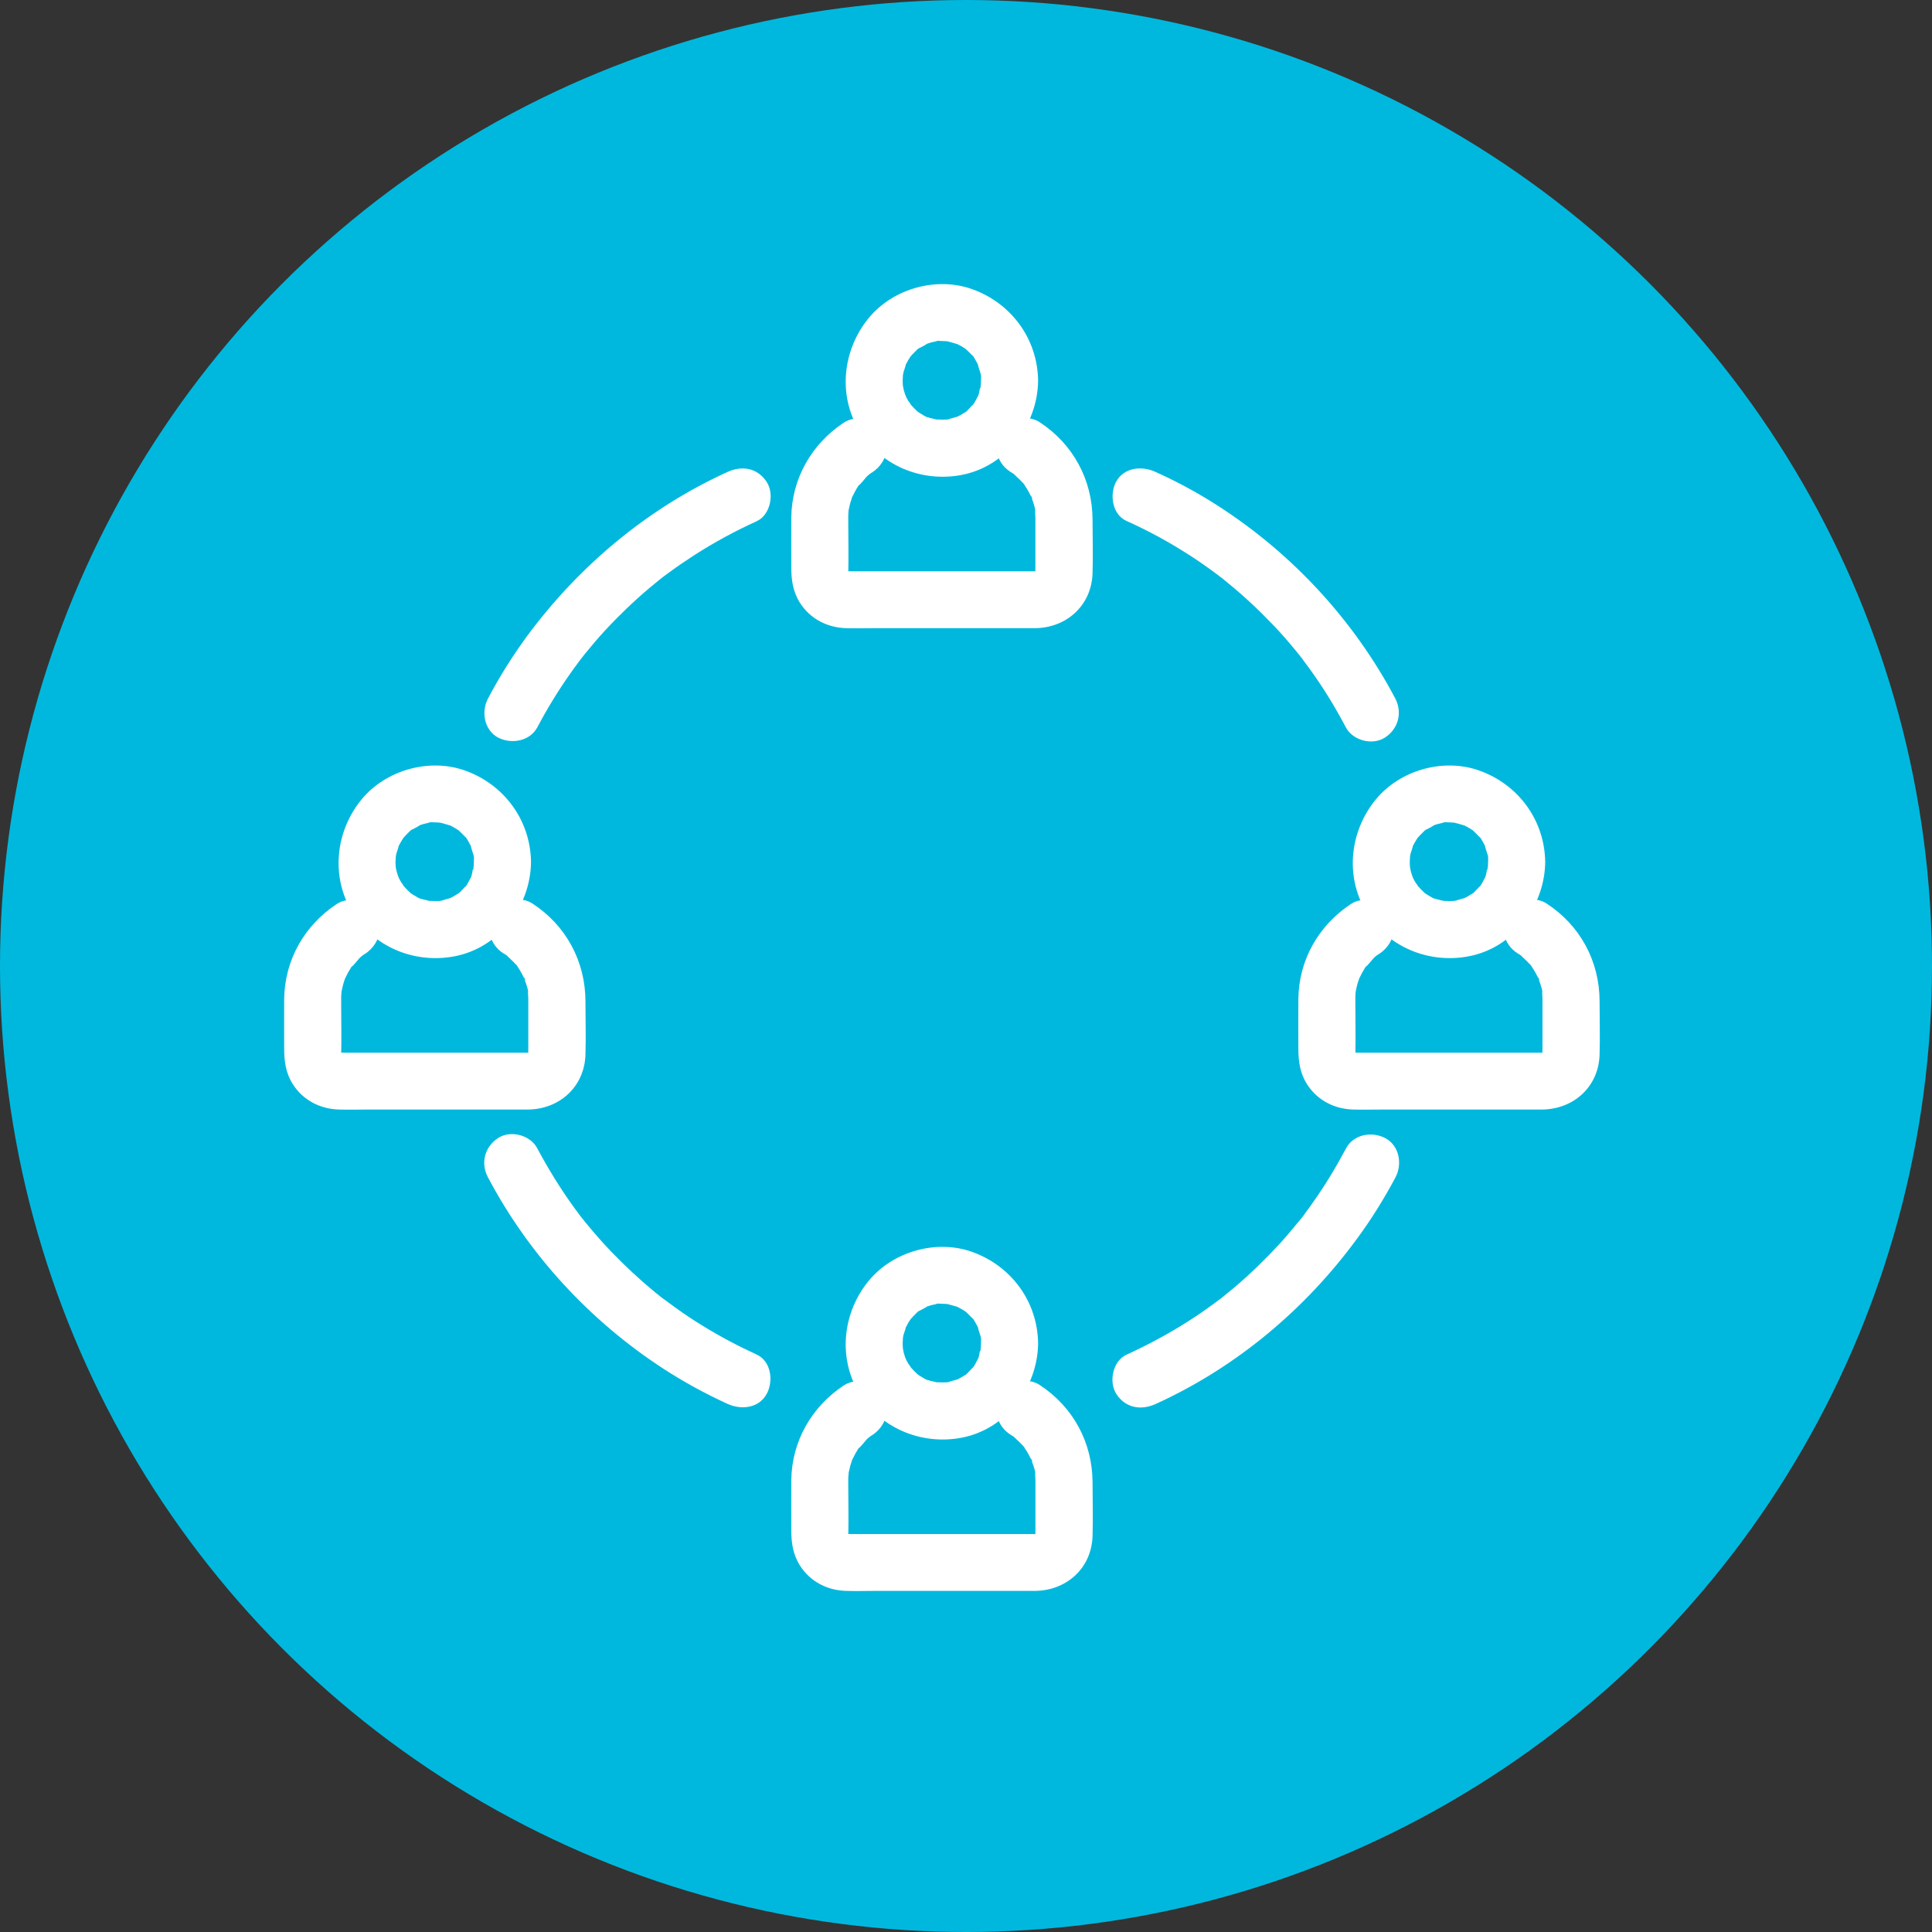
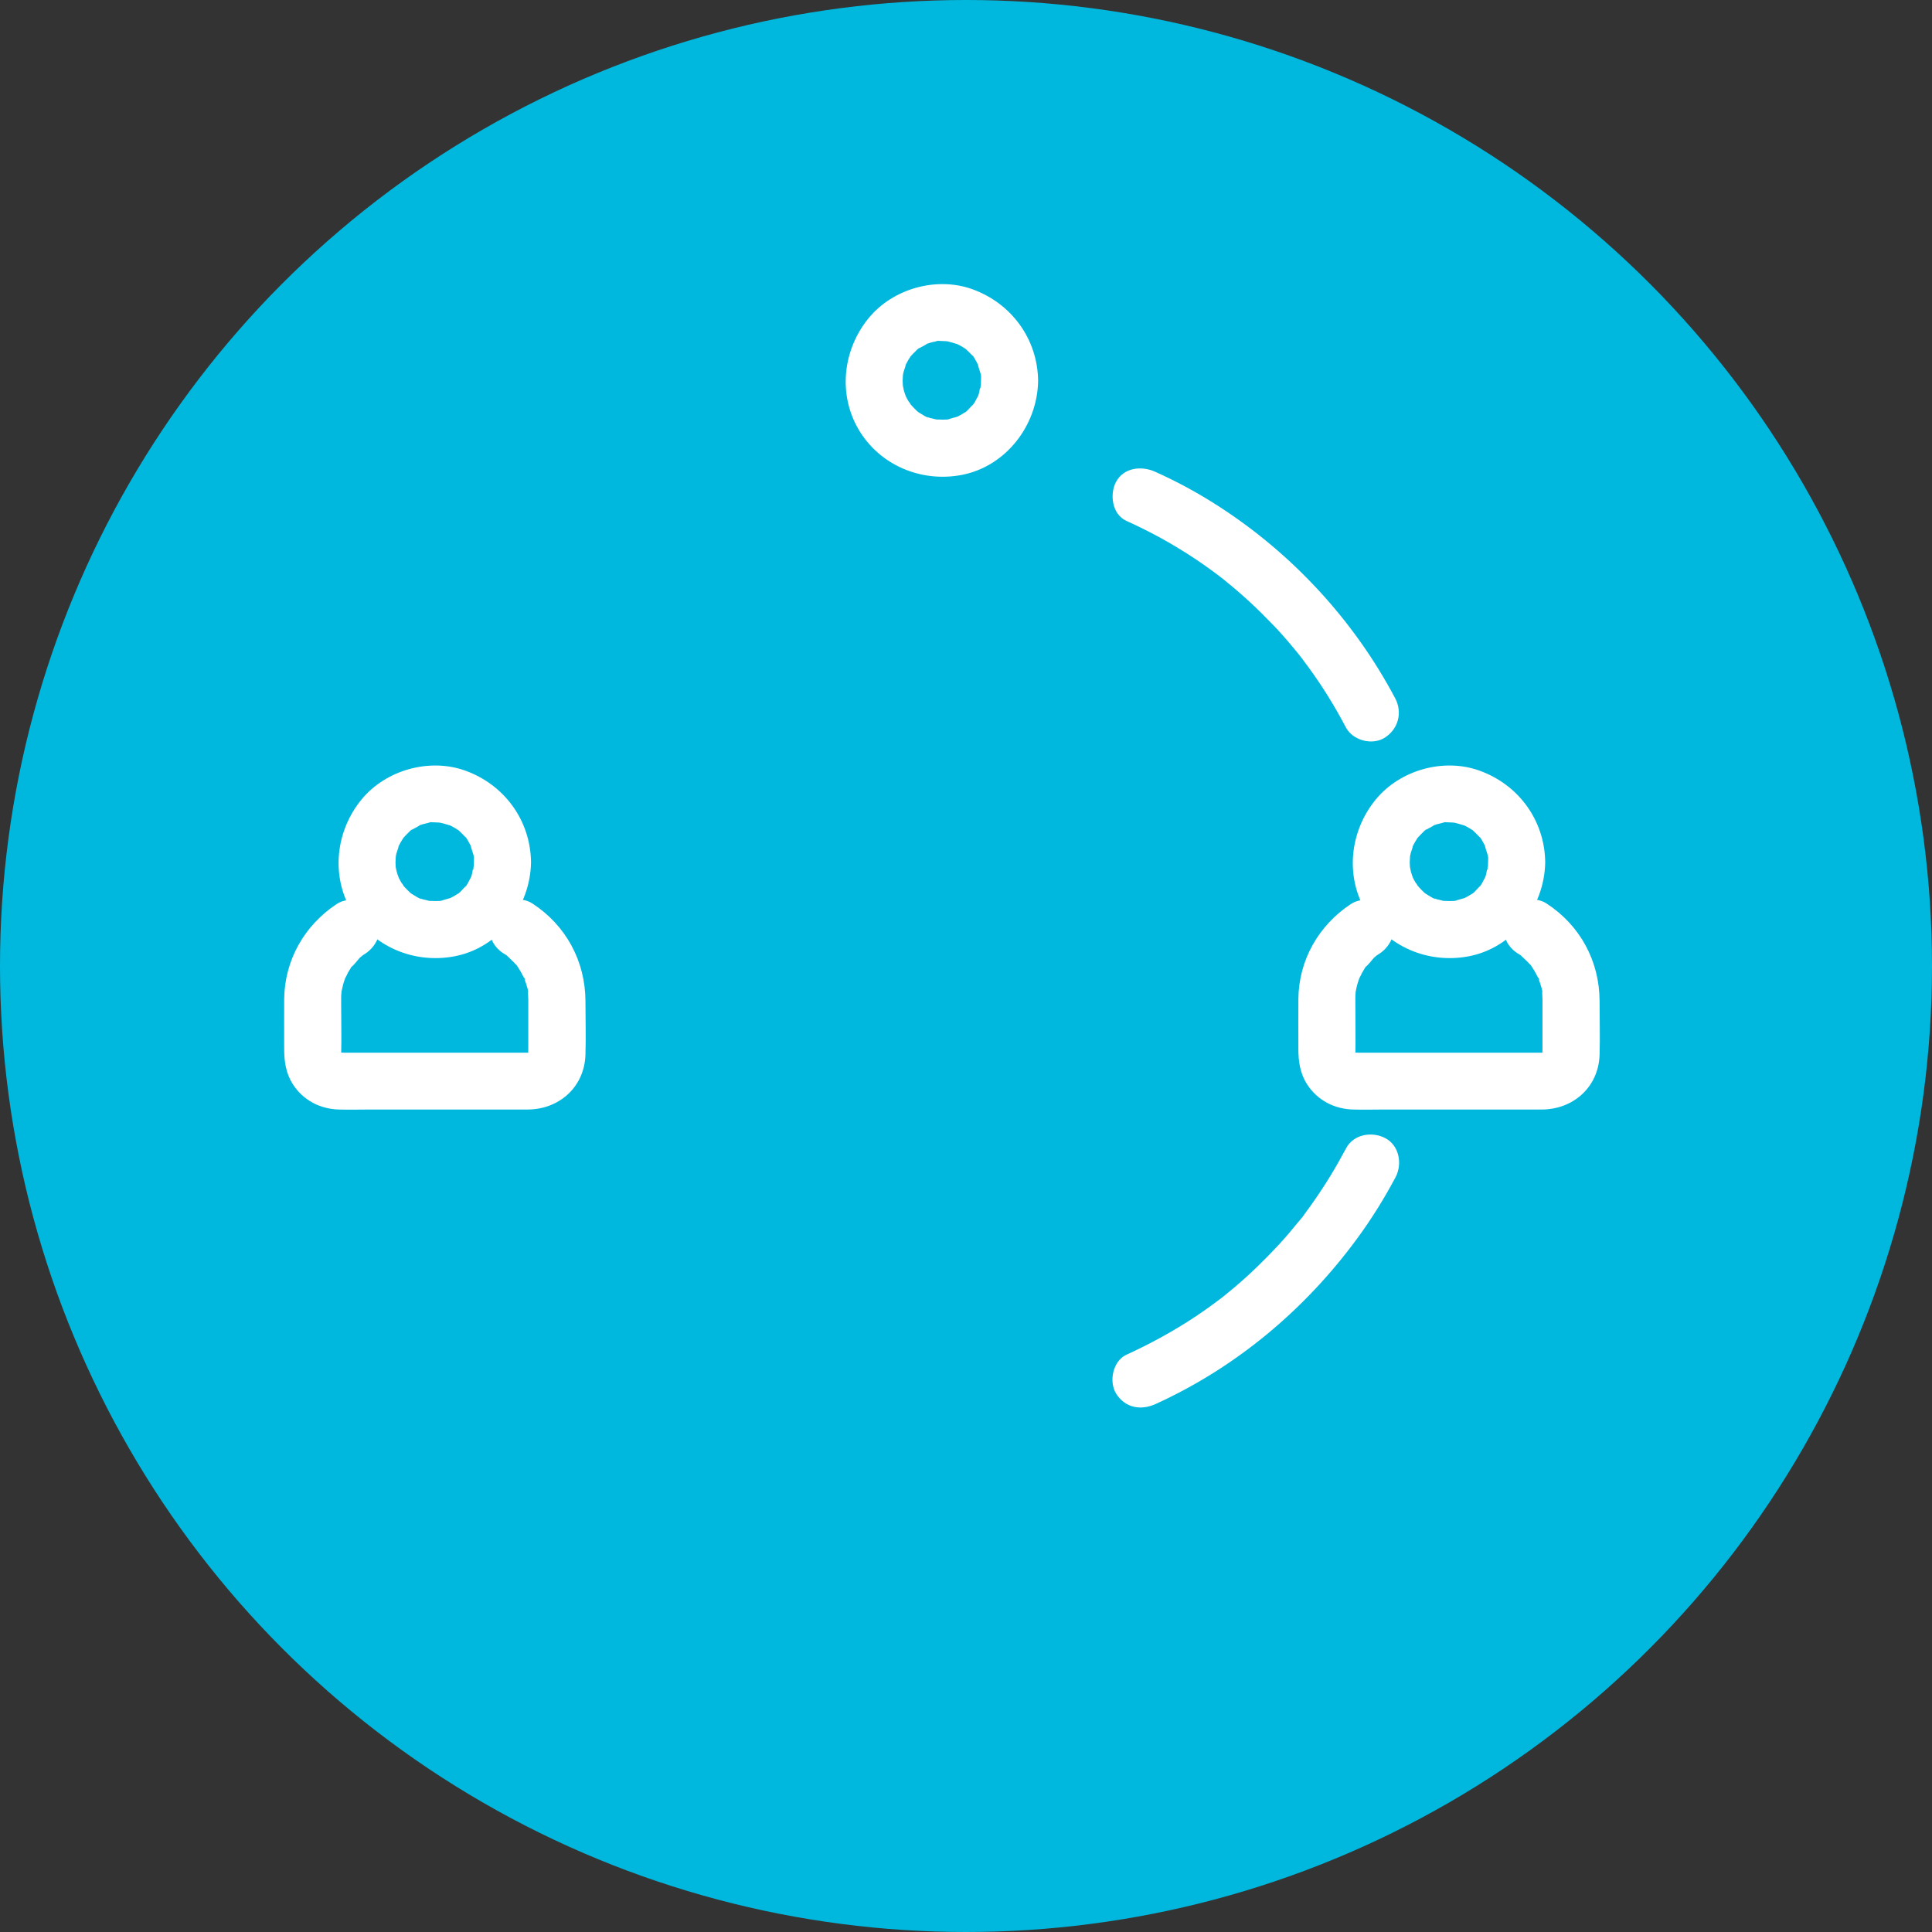
<svg xmlns="http://www.w3.org/2000/svg" width="34" height="34" viewBox="0 0 34 34" fill="none">
  <rect x="0" y="0" width="34" height="34" fill="#333333" stroke="none" />
  <circle cx="17" cy="17" r="17" fill="#00B8DE" />
-   <path d="M9.458 12.796C9.626 12.477 9.815 12.168 10.021 11.874C10.074 11.798 10.126 11.725 10.182 11.652C10.192 11.637 10.262 11.547 10.224 11.595C10.184 11.647 10.235 11.582 10.245 11.569C10.26 11.549 10.277 11.529 10.292 11.509C10.408 11.366 10.526 11.227 10.649 11.094C10.893 10.83 11.152 10.582 11.426 10.35C11.491 10.295 11.557 10.242 11.622 10.189C11.652 10.164 11.74 10.099 11.66 10.159C11.703 10.129 11.743 10.096 11.786 10.066C11.929 9.961 12.075 9.863 12.223 9.767C12.572 9.543 12.937 9.345 13.314 9.174C13.555 9.066 13.631 8.699 13.495 8.485C13.334 8.236 13.065 8.188 12.806 8.304C11.393 8.947 10.182 9.963 9.264 11.21C9.013 11.554 8.786 11.916 8.588 12.293C8.465 12.525 8.52 12.851 8.769 12.982C9.003 13.1 9.327 13.045 9.458 12.796Z" fill="white" />
-   <path d="M13.316 23.838C12.987 23.687 12.668 23.518 12.358 23.327C12.203 23.232 12.049 23.129 11.901 23.023C11.831 22.973 11.763 22.923 11.695 22.872C11.677 22.86 11.62 22.815 11.702 22.88C11.687 22.867 11.672 22.855 11.657 22.845C11.617 22.812 11.574 22.779 11.534 22.747C11.258 22.52 10.993 22.274 10.745 22.015C10.619 21.882 10.498 21.746 10.38 21.605C10.325 21.54 10.272 21.475 10.219 21.407C10.184 21.362 10.234 21.427 10.237 21.432C10.224 21.417 10.214 21.402 10.202 21.384C10.169 21.341 10.139 21.301 10.109 21.259C9.865 20.924 9.649 20.572 9.455 20.208C9.332 19.974 8.987 19.884 8.766 20.027C8.53 20.18 8.455 20.467 8.585 20.715C9.307 22.083 10.385 23.25 11.682 24.092C12.042 24.325 12.416 24.529 12.806 24.707C13.045 24.816 13.359 24.783 13.495 24.526C13.613 24.305 13.573 23.956 13.316 23.838Z" fill="white" />
  <path d="M19.823 9.167C20.157 9.317 20.481 9.488 20.793 9.682C20.949 9.777 21.1 9.878 21.248 9.984C21.316 10.031 21.384 10.082 21.452 10.134C21.467 10.147 21.484 10.157 21.5 10.17C21.487 10.16 21.416 10.104 21.489 10.162C21.525 10.19 21.56 10.217 21.595 10.248C21.877 10.476 22.143 10.725 22.394 10.987C22.52 11.117 22.641 11.253 22.756 11.394C22.812 11.459 22.864 11.525 22.915 11.59C22.93 11.61 22.978 11.658 22.907 11.58C22.92 11.595 22.93 11.61 22.942 11.628C22.973 11.668 23.005 11.711 23.035 11.753C23.277 12.085 23.493 12.435 23.684 12.799C23.807 13.033 24.152 13.123 24.373 12.98C24.609 12.827 24.684 12.54 24.554 12.291C23.83 10.921 22.749 9.75 21.447 8.91C21.09 8.679 20.715 8.475 20.328 8.302C20.089 8.194 19.775 8.226 19.639 8.483C19.526 8.699 19.569 9.051 19.823 9.167Z" fill="white" />
  <path d="M23.689 20.208C23.518 20.529 23.33 20.843 23.118 21.143C23.071 21.213 23.02 21.281 22.97 21.349C22.945 21.381 22.89 21.47 22.942 21.387C22.915 21.429 22.877 21.47 22.844 21.51C22.734 21.645 22.621 21.779 22.503 21.907C22.256 22.173 21.995 22.427 21.718 22.661C21.653 22.716 21.587 22.769 21.522 22.822C21.502 22.837 21.482 22.855 21.462 22.87C21.464 22.867 21.532 22.817 21.487 22.85C21.444 22.88 21.404 22.912 21.361 22.943C21.215 23.051 21.065 23.154 20.911 23.252C20.564 23.473 20.2 23.669 19.825 23.84C19.584 23.948 19.509 24.315 19.644 24.529C19.805 24.778 20.074 24.825 20.333 24.71C21.751 24.066 22.968 23.046 23.885 21.794C24.137 21.452 24.36 21.092 24.559 20.718C24.682 20.487 24.627 20.16 24.378 20.029C24.144 19.906 23.82 19.961 23.689 20.208Z" fill="white" />
  <path d="M17.264 6.698C17.264 6.733 17.261 6.769 17.259 6.804C17.256 6.859 17.229 6.836 17.264 6.774C17.241 6.819 17.239 6.889 17.224 6.937C17.221 6.947 17.203 7 17.201 7C17.196 7 17.251 6.902 17.211 6.97C17.203 6.982 17.125 7.143 17.11 7.138C17.108 7.138 17.193 7.043 17.128 7.113C17.11 7.133 17.093 7.153 17.073 7.173C17.063 7.183 16.98 7.276 16.965 7.271C16.975 7.274 17.058 7.211 16.975 7.261C16.952 7.274 16.929 7.291 16.904 7.304C16.884 7.314 16.864 7.324 16.846 7.334C16.756 7.384 16.937 7.306 16.844 7.334C16.789 7.349 16.736 7.364 16.683 7.379C16.585 7.405 16.718 7.374 16.716 7.377C16.711 7.387 16.643 7.382 16.63 7.384C16.578 7.387 16.525 7.382 16.472 7.382C16.359 7.377 16.557 7.402 16.487 7.384C16.449 7.374 16.409 7.367 16.371 7.357C16.349 7.349 16.329 7.342 16.308 7.337C16.213 7.309 16.339 7.347 16.336 7.349C16.326 7.359 16.21 7.281 16.19 7.271C16.193 7.274 16.135 7.236 16.135 7.234C16.153 7.246 16.168 7.259 16.185 7.274C16.168 7.261 16.153 7.246 16.135 7.231C16.095 7.193 16.057 7.153 16.022 7.113C15.949 7.035 16.057 7.183 16.029 7.123C16.019 7.1 15.999 7.075 15.984 7.055C15.969 7.032 15.901 6.899 15.936 6.967C15.972 7.045 15.929 6.944 15.926 6.934C15.919 6.914 15.914 6.892 15.906 6.869C15.899 6.841 15.894 6.814 15.889 6.786C15.881 6.748 15.884 6.763 15.894 6.836C15.891 6.819 15.891 6.801 15.889 6.784C15.884 6.731 15.884 6.678 15.889 6.625C15.889 6.613 15.891 6.603 15.891 6.59C15.896 6.545 15.896 6.545 15.891 6.588C15.889 6.598 15.889 6.61 15.886 6.62C15.891 6.598 15.894 6.575 15.899 6.555C15.911 6.507 15.934 6.459 15.941 6.412C15.954 6.346 15.884 6.517 15.936 6.424C15.951 6.396 15.967 6.366 15.984 6.336C15.994 6.319 16.009 6.298 16.019 6.281C16.075 6.185 15.944 6.359 16.019 6.278C16.05 6.246 16.077 6.213 16.11 6.183C16.117 6.175 16.175 6.115 16.183 6.117C16.188 6.12 16.077 6.188 16.16 6.138C16.21 6.107 16.271 6.082 16.319 6.047C16.374 6.009 16.203 6.082 16.306 6.052C16.329 6.045 16.349 6.037 16.369 6.032C16.396 6.024 16.424 6.017 16.452 6.012C16.545 5.992 16.452 5.989 16.437 6.009C16.452 5.989 16.57 6.002 16.593 6.002C16.623 6.002 16.65 6.004 16.68 6.007C16.784 6.012 16.578 5.982 16.683 6.009C16.738 6.022 16.791 6.04 16.844 6.055C16.952 6.087 16.748 5.999 16.846 6.055C16.874 6.07 16.904 6.085 16.934 6.102C16.952 6.112 16.972 6.127 16.99 6.138C17.08 6.19 16.922 6.072 16.992 6.138C17.04 6.183 17.085 6.228 17.131 6.276C17.183 6.334 17.108 6.253 17.113 6.251C17.118 6.248 17.163 6.329 17.166 6.334C17.181 6.356 17.191 6.381 17.206 6.407C17.261 6.502 17.201 6.369 17.208 6.409C17.218 6.467 17.246 6.527 17.259 6.588C17.284 6.686 17.254 6.552 17.256 6.555C17.271 6.57 17.264 6.681 17.264 6.698C17.269 6.962 17.492 7.213 17.767 7.201C18.035 7.188 18.274 6.98 18.269 6.698C18.259 5.962 17.797 5.336 17.11 5.089C16.479 4.863 15.713 5.079 15.288 5.597C14.833 6.15 14.742 6.939 15.114 7.565C15.486 8.189 16.208 8.49 16.914 8.36C17.701 8.214 18.259 7.485 18.269 6.701C18.274 6.437 18.035 6.185 17.767 6.198C17.49 6.208 17.269 6.417 17.264 6.698Z" fill="white" />
-   <path d="M17.782 8.304C17.809 8.322 17.849 8.342 17.872 8.367C17.804 8.289 17.834 8.337 17.857 8.357C17.9 8.4 17.948 8.44 17.988 8.485C18.008 8.508 18.093 8.578 18 8.496C18.015 8.508 18.033 8.541 18.043 8.556C18.083 8.616 18.119 8.682 18.151 8.747C18.131 8.674 18.206 8.852 18.151 8.747C18.159 8.777 18.171 8.805 18.181 8.835C18.196 8.885 18.227 8.966 18.221 9.018C18.229 8.915 18.216 8.966 18.216 8.998C18.216 9.036 18.221 9.076 18.221 9.114C18.221 9.124 18.221 9.134 18.221 9.142C18.221 9.426 18.221 9.707 18.221 9.991C18.221 10.026 18.219 10.059 18.221 10.094C18.227 10.207 18.259 10.001 18.219 10.097C18.267 9.979 18.247 10.044 18.232 10.067C18.204 10.112 18.212 10.104 18.254 10.044C18.239 10.059 18.224 10.074 18.209 10.089C18.221 10.102 18.294 9.999 18.232 10.067C18.221 10.072 18.212 10.077 18.201 10.082C18.272 10.054 18.279 10.046 18.229 10.062C18.247 10.059 18.347 10.057 18.259 10.054C18.247 10.054 18.234 10.054 18.221 10.054C18.03 10.054 17.839 10.054 17.648 10.054C17.002 10.054 16.356 10.054 15.71 10.054C15.476 10.054 15.243 10.054 15.009 10.054C14.969 10.054 14.928 10.052 14.891 10.054C14.855 10.054 14.803 10.037 14.921 10.062C14.815 10.041 15.006 10.124 14.918 10.067C14.855 10.024 14.938 10.092 14.941 10.089C14.933 10.082 14.926 10.074 14.918 10.067C14.883 10.026 14.888 10.037 14.936 10.094C14.936 10.094 14.901 10.039 14.903 10.037C14.913 10.057 14.921 10.077 14.931 10.094C14.918 10.039 14.918 10.052 14.931 10.13C14.933 10.124 14.928 10.099 14.928 10.092C14.936 9.795 14.928 9.499 14.928 9.202C14.928 9.159 14.928 9.116 14.928 9.074C14.928 9.049 14.931 9.023 14.933 8.996C14.936 8.89 14.913 9.091 14.938 8.961C14.951 8.893 14.969 8.827 14.991 8.764C14.996 8.752 14.999 8.742 15.004 8.729C15.024 8.677 15.021 8.684 14.996 8.747C14.999 8.747 15.044 8.654 15.047 8.649C15.064 8.616 15.084 8.586 15.102 8.556C15.109 8.546 15.114 8.536 15.122 8.526C15.155 8.48 15.15 8.485 15.109 8.541C15.132 8.541 15.238 8.4 15.258 8.382C15.265 8.375 15.313 8.337 15.313 8.335C15.258 8.375 15.253 8.38 15.298 8.347C15.318 8.332 15.338 8.32 15.358 8.307C15.577 8.161 15.693 7.857 15.539 7.618C15.399 7.399 15.087 7.284 14.851 7.437C14.28 7.814 13.933 8.425 13.925 9.111C13.923 9.403 13.925 9.695 13.925 9.986C13.925 10.207 13.956 10.419 14.079 10.61C14.26 10.894 14.564 11.047 14.896 11.055C15.067 11.06 15.238 11.055 15.409 11.055C16.115 11.055 16.821 11.055 17.528 11.055C17.754 11.055 17.98 11.055 18.204 11.055C18.762 11.055 19.209 10.66 19.227 10.089C19.237 9.775 19.227 9.458 19.227 9.144C19.224 8.44 18.883 7.812 18.292 7.427C18.071 7.284 17.726 7.374 17.603 7.608C17.47 7.867 17.545 8.151 17.782 8.304Z" fill="white" />
-   <path d="M17.264 23.641C17.264 23.676 17.261 23.711 17.259 23.747C17.256 23.802 17.229 23.779 17.264 23.716C17.241 23.762 17.239 23.832 17.224 23.88C17.221 23.89 17.203 23.943 17.201 23.943C17.196 23.943 17.251 23.845 17.211 23.913C17.203 23.925 17.125 24.086 17.11 24.081C17.108 24.081 17.193 23.985 17.128 24.056C17.11 24.076 17.093 24.096 17.073 24.116C17.063 24.126 16.98 24.219 16.965 24.214C16.975 24.217 17.058 24.154 16.975 24.204C16.952 24.217 16.93 24.234 16.904 24.247C16.884 24.257 16.864 24.267 16.846 24.277C16.756 24.327 16.937 24.249 16.844 24.277C16.789 24.292 16.736 24.307 16.683 24.322C16.585 24.347 16.718 24.317 16.716 24.32C16.711 24.33 16.643 24.325 16.63 24.327C16.578 24.33 16.525 24.325 16.472 24.325C16.359 24.32 16.557 24.345 16.487 24.327C16.449 24.317 16.409 24.31 16.371 24.3C16.349 24.292 16.329 24.285 16.308 24.279C16.213 24.252 16.339 24.29 16.336 24.292C16.326 24.302 16.21 24.224 16.19 24.214C16.193 24.217 16.135 24.179 16.135 24.176C16.153 24.189 16.168 24.202 16.185 24.217C16.168 24.204 16.153 24.189 16.135 24.174C16.095 24.136 16.057 24.096 16.022 24.056C15.949 23.978 16.057 24.126 16.029 24.066C16.02 24.043 15.999 24.018 15.984 23.998C15.969 23.975 15.901 23.842 15.937 23.91C15.972 23.988 15.929 23.887 15.926 23.877C15.919 23.857 15.914 23.835 15.906 23.812C15.899 23.784 15.894 23.757 15.889 23.729C15.881 23.691 15.884 23.706 15.894 23.779C15.891 23.762 15.891 23.744 15.889 23.727C15.884 23.674 15.884 23.621 15.889 23.568C15.889 23.555 15.891 23.546 15.891 23.533C15.896 23.488 15.896 23.488 15.891 23.53C15.889 23.54 15.889 23.553 15.886 23.563C15.891 23.54 15.894 23.518 15.899 23.498C15.911 23.45 15.934 23.402 15.941 23.354C15.954 23.289 15.884 23.46 15.937 23.367C15.952 23.339 15.967 23.309 15.984 23.279C15.994 23.261 16.009 23.241 16.02 23.224C16.075 23.128 15.944 23.302 16.02 23.221C16.05 23.189 16.077 23.156 16.11 23.126C16.117 23.118 16.175 23.058 16.183 23.06C16.188 23.063 16.077 23.131 16.16 23.08C16.21 23.05 16.271 23.025 16.319 22.99C16.374 22.952 16.203 23.025 16.306 22.995C16.329 22.987 16.349 22.98 16.369 22.975C16.396 22.967 16.424 22.96 16.452 22.955C16.545 22.935 16.452 22.932 16.437 22.952C16.452 22.932 16.57 22.945 16.593 22.945C16.623 22.945 16.65 22.947 16.681 22.95C16.784 22.955 16.578 22.925 16.683 22.952C16.738 22.965 16.791 22.982 16.844 22.997C16.952 23.03 16.748 22.942 16.846 22.997C16.874 23.012 16.904 23.028 16.934 23.045C16.952 23.055 16.972 23.07 16.99 23.08C17.08 23.133 16.922 23.015 16.992 23.08C17.04 23.126 17.085 23.171 17.131 23.219C17.183 23.276 17.108 23.196 17.113 23.194C17.118 23.191 17.163 23.271 17.166 23.276C17.181 23.299 17.191 23.324 17.206 23.349C17.261 23.445 17.201 23.312 17.209 23.352C17.218 23.41 17.246 23.47 17.259 23.53C17.284 23.628 17.254 23.495 17.256 23.498C17.271 23.513 17.264 23.623 17.264 23.641C17.269 23.905 17.493 24.156 17.767 24.144C18.035 24.131 18.274 23.922 18.269 23.641C18.259 22.904 17.797 22.279 17.11 22.032C16.48 21.806 15.713 22.022 15.288 22.54C14.833 23.093 14.742 23.882 15.114 24.508C15.486 25.132 16.208 25.433 16.914 25.303C17.701 25.157 18.259 24.428 18.269 23.643C18.274 23.38 18.035 23.128 17.767 23.141C17.49 23.151 17.269 23.36 17.264 23.641Z" fill="white" />
-   <path d="M17.782 25.247C17.809 25.265 17.849 25.285 17.872 25.31C17.804 25.232 17.834 25.28 17.857 25.3C17.9 25.343 17.948 25.383 17.988 25.428C18.008 25.451 18.093 25.521 18 25.438C18.015 25.451 18.033 25.484 18.043 25.499C18.083 25.559 18.119 25.624 18.151 25.69C18.131 25.617 18.206 25.795 18.151 25.69C18.159 25.72 18.171 25.748 18.181 25.778C18.197 25.828 18.227 25.909 18.222 25.961C18.229 25.858 18.217 25.909 18.217 25.941C18.217 25.979 18.222 26.019 18.222 26.057C18.222 26.067 18.222 26.077 18.222 26.084C18.222 26.369 18.222 26.65 18.222 26.934C18.222 26.969 18.219 27.002 18.222 27.037C18.227 27.15 18.259 26.944 18.219 27.04C18.267 26.922 18.247 26.987 18.232 27.009C18.204 27.055 18.212 27.047 18.254 26.987C18.239 27.002 18.224 27.017 18.209 27.032C18.222 27.045 18.294 26.942 18.232 27.009C18.222 27.015 18.212 27.02 18.201 27.025C18.272 26.997 18.279 26.989 18.229 27.005C18.247 27.002 18.347 27 18.259 26.997C18.247 26.997 18.234 26.997 18.222 26.997C18.03 26.997 17.84 26.997 17.648 26.997C17.002 26.997 16.356 26.997 15.71 26.997C15.476 26.997 15.243 26.997 15.009 26.997C14.969 26.997 14.928 26.994 14.891 26.997C14.856 26.997 14.803 26.979 14.921 27.005C14.815 26.984 15.006 27.067 14.918 27.009C14.856 26.967 14.938 27.035 14.941 27.032C14.934 27.025 14.926 27.017 14.918 27.009C14.883 26.969 14.888 26.979 14.936 27.037C14.936 27.037 14.901 26.982 14.903 26.979C14.913 27 14.921 27.02 14.931 27.037C14.918 26.982 14.918 26.994 14.931 27.072C14.934 27.067 14.928 27.042 14.928 27.035C14.936 26.738 14.928 26.441 14.928 26.145C14.928 26.102 14.928 26.059 14.928 26.017C14.928 25.991 14.931 25.966 14.934 25.939C14.936 25.833 14.913 26.034 14.938 25.903C14.951 25.836 14.969 25.77 14.991 25.707C14.996 25.695 14.999 25.685 15.004 25.672C15.024 25.619 15.021 25.627 14.996 25.69C14.999 25.69 15.044 25.597 15.047 25.592C15.064 25.559 15.084 25.529 15.102 25.499C15.11 25.489 15.114 25.479 15.122 25.468C15.155 25.423 15.15 25.428 15.11 25.484C15.132 25.484 15.238 25.343 15.258 25.325C15.265 25.318 15.313 25.28 15.313 25.277C15.258 25.318 15.253 25.323 15.298 25.29C15.318 25.275 15.338 25.262 15.358 25.25C15.577 25.104 15.693 24.8 15.539 24.561C15.399 24.342 15.087 24.227 14.851 24.38C14.28 24.757 13.933 25.368 13.925 26.054C13.923 26.346 13.925 26.637 13.925 26.929C13.925 27.15 13.956 27.361 14.079 27.552C14.26 27.837 14.564 27.99 14.896 27.997C15.067 28.003 15.238 27.997 15.409 27.997C16.115 27.997 16.821 27.997 17.528 27.997C17.754 27.997 17.98 27.997 18.204 27.997C18.762 27.997 19.209 27.603 19.227 27.032C19.237 26.718 19.227 26.401 19.227 26.087C19.225 25.383 18.883 24.755 18.292 24.37C18.071 24.227 17.726 24.317 17.603 24.551C17.47 24.81 17.545 25.094 17.782 25.247Z" fill="white" />
  <path d="M26.188 15.17C26.188 15.205 26.185 15.24 26.183 15.275C26.18 15.331 26.152 15.308 26.188 15.245C26.165 15.29 26.163 15.361 26.147 15.409C26.145 15.419 26.127 15.472 26.125 15.472C26.12 15.472 26.175 15.373 26.135 15.441C26.127 15.454 26.049 15.615 26.034 15.61C26.032 15.61 26.117 15.514 26.052 15.585C26.034 15.605 26.017 15.625 25.997 15.645C25.986 15.655 25.904 15.748 25.889 15.743C25.899 15.745 25.982 15.683 25.899 15.733C25.876 15.745 25.853 15.763 25.828 15.776C25.808 15.786 25.788 15.796 25.77 15.806C25.68 15.856 25.861 15.778 25.768 15.806C25.712 15.821 25.66 15.836 25.607 15.851C25.509 15.876 25.642 15.846 25.64 15.848C25.635 15.859 25.567 15.854 25.554 15.856C25.501 15.859 25.449 15.854 25.396 15.854C25.283 15.848 25.481 15.874 25.411 15.856C25.373 15.846 25.333 15.838 25.295 15.828C25.273 15.821 25.253 15.813 25.232 15.808C25.137 15.781 25.263 15.818 25.26 15.821C25.25 15.831 25.134 15.753 25.114 15.743C25.117 15.745 25.059 15.708 25.059 15.705C25.076 15.718 25.092 15.73 25.109 15.745C25.092 15.733 25.076 15.718 25.059 15.703C25.019 15.665 24.981 15.625 24.946 15.585C24.873 15.507 24.981 15.655 24.953 15.595C24.943 15.572 24.923 15.547 24.908 15.527C24.893 15.504 24.825 15.371 24.86 15.439C24.895 15.517 24.853 15.416 24.85 15.406C24.843 15.386 24.838 15.363 24.83 15.341C24.823 15.313 24.818 15.285 24.813 15.258C24.805 15.22 24.808 15.235 24.818 15.308C24.815 15.29 24.815 15.273 24.813 15.255C24.808 15.203 24.808 15.15 24.813 15.097C24.813 15.084 24.815 15.074 24.815 15.062C24.82 15.017 24.82 15.017 24.815 15.059C24.813 15.069 24.813 15.082 24.81 15.092C24.815 15.069 24.818 15.047 24.823 15.027C24.835 14.979 24.858 14.931 24.865 14.883C24.878 14.818 24.808 14.989 24.86 14.896C24.875 14.868 24.89 14.838 24.908 14.808C24.918 14.79 24.933 14.77 24.943 14.752C24.999 14.657 24.868 14.83 24.943 14.75C24.974 14.717 25.001 14.685 25.034 14.655C25.041 14.647 25.099 14.587 25.107 14.589C25.112 14.592 25.001 14.659 25.084 14.609C25.134 14.579 25.195 14.554 25.242 14.519C25.298 14.481 25.127 14.554 25.23 14.524C25.253 14.516 25.273 14.509 25.293 14.504C25.32 14.496 25.348 14.489 25.376 14.483C25.469 14.463 25.376 14.461 25.361 14.481C25.376 14.461 25.494 14.473 25.517 14.473C25.547 14.473 25.574 14.476 25.604 14.479C25.707 14.483 25.501 14.453 25.607 14.481C25.662 14.494 25.715 14.511 25.768 14.526C25.876 14.559 25.672 14.471 25.77 14.526C25.798 14.541 25.828 14.556 25.858 14.574C25.876 14.584 25.896 14.599 25.914 14.609C26.004 14.662 25.846 14.544 25.916 14.609C25.964 14.655 26.009 14.7 26.054 14.748C26.107 14.805 26.032 14.725 26.037 14.722C26.042 14.72 26.087 14.8 26.09 14.805C26.105 14.828 26.115 14.853 26.13 14.878C26.185 14.974 26.125 14.841 26.132 14.881C26.142 14.938 26.17 14.999 26.183 15.059C26.208 15.157 26.178 15.024 26.18 15.027C26.195 15.042 26.188 15.152 26.188 15.17C26.193 15.434 26.416 15.685 26.69 15.673C26.959 15.66 27.198 15.451 27.193 15.17C27.183 14.433 26.721 13.807 26.034 13.561C25.403 13.335 24.637 13.551 24.212 14.069C23.757 14.622 23.666 15.411 24.038 16.037C24.41 16.66 25.132 16.962 25.838 16.831C26.625 16.686 27.183 15.957 27.193 15.172C27.198 14.908 26.959 14.657 26.69 14.67C26.414 14.68 26.193 14.888 26.188 15.17Z" fill="white" />
  <path d="M26.705 16.776C26.733 16.794 26.773 16.814 26.795 16.839C26.728 16.761 26.758 16.809 26.78 16.829C26.823 16.872 26.871 16.912 26.911 16.957C26.931 16.98 27.017 17.05 26.924 16.967C26.939 16.98 26.956 17.012 26.966 17.027C27.007 17.088 27.042 17.153 27.075 17.219C27.054 17.146 27.13 17.324 27.075 17.219C27.082 17.249 27.095 17.276 27.105 17.307C27.12 17.357 27.15 17.437 27.145 17.49C27.152 17.387 27.14 17.437 27.14 17.47C27.14 17.508 27.145 17.548 27.145 17.586C27.145 17.596 27.145 17.606 27.145 17.613C27.145 17.897 27.145 18.179 27.145 18.463C27.145 18.498 27.142 18.531 27.145 18.566C27.15 18.679 27.183 18.473 27.142 18.569C27.19 18.45 27.17 18.516 27.155 18.538C27.127 18.584 27.135 18.576 27.177 18.516C27.163 18.531 27.147 18.546 27.132 18.561C27.145 18.573 27.218 18.471 27.155 18.538C27.145 18.543 27.135 18.548 27.125 18.553C27.195 18.526 27.203 18.518 27.152 18.533C27.17 18.531 27.271 18.528 27.183 18.526C27.17 18.526 27.157 18.526 27.145 18.526C26.954 18.526 26.763 18.526 26.572 18.526C25.926 18.526 25.28 18.526 24.634 18.526C24.4 18.526 24.166 18.526 23.932 18.526C23.892 18.526 23.852 18.523 23.814 18.526C23.779 18.526 23.726 18.508 23.844 18.533C23.739 18.513 23.93 18.596 23.842 18.538C23.779 18.496 23.862 18.564 23.864 18.561C23.857 18.553 23.849 18.546 23.842 18.538C23.806 18.498 23.811 18.508 23.859 18.566C23.859 18.566 23.824 18.511 23.827 18.508C23.837 18.528 23.844 18.548 23.854 18.566C23.842 18.511 23.842 18.523 23.854 18.601C23.857 18.596 23.852 18.571 23.852 18.564C23.859 18.267 23.852 17.97 23.852 17.674C23.852 17.631 23.852 17.588 23.852 17.545C23.852 17.52 23.854 17.495 23.857 17.467C23.859 17.362 23.837 17.563 23.862 17.432C23.874 17.364 23.892 17.299 23.915 17.236C23.92 17.224 23.922 17.213 23.927 17.201C23.947 17.148 23.945 17.156 23.92 17.219C23.922 17.219 23.967 17.126 23.97 17.12C23.988 17.088 24.008 17.058 24.025 17.027C24.033 17.017 24.038 17.007 24.045 16.997C24.078 16.952 24.073 16.957 24.033 17.012C24.055 17.012 24.161 16.872 24.181 16.854C24.189 16.846 24.236 16.809 24.236 16.806C24.181 16.846 24.176 16.852 24.221 16.819C24.241 16.804 24.262 16.791 24.282 16.779C24.5 16.633 24.616 16.329 24.463 16.09C24.322 15.871 24.01 15.755 23.774 15.909C23.203 16.286 22.856 16.897 22.849 17.583C22.846 17.875 22.849 18.166 22.849 18.458C22.849 18.679 22.879 18.89 23.002 19.081C23.183 19.365 23.487 19.519 23.819 19.526C23.99 19.531 24.161 19.526 24.332 19.526C25.038 19.526 25.745 19.526 26.451 19.526C26.677 19.526 26.904 19.526 27.127 19.526C27.685 19.526 28.133 19.132 28.15 18.561C28.16 18.247 28.15 17.93 28.15 17.616C28.148 16.912 27.806 16.283 27.215 15.899C26.994 15.755 26.65 15.846 26.526 16.08C26.393 16.339 26.469 16.623 26.705 16.776Z" fill="white" />
  <path d="M8.339 15.17C8.339 15.205 8.337 15.24 8.334 15.275C8.332 15.331 8.304 15.308 8.339 15.245C8.317 15.29 8.314 15.361 8.299 15.409C8.297 15.419 8.279 15.472 8.276 15.472C8.271 15.472 8.327 15.373 8.286 15.441C8.279 15.454 8.201 15.615 8.186 15.61C8.183 15.61 8.269 15.514 8.204 15.585C8.186 15.605 8.168 15.625 8.148 15.645C8.138 15.655 8.055 15.748 8.04 15.743C8.05 15.745 8.133 15.683 8.05 15.733C8.028 15.745 8.005 15.763 7.98 15.776C7.96 15.786 7.94 15.796 7.922 15.806C7.831 15.856 8.012 15.778 7.919 15.806C7.864 15.821 7.811 15.836 7.759 15.851C7.661 15.876 7.794 15.846 7.791 15.848C7.786 15.859 7.718 15.854 7.706 15.856C7.653 15.859 7.6 15.854 7.547 15.854C7.434 15.848 7.633 15.874 7.562 15.856C7.525 15.846 7.485 15.838 7.447 15.828C7.424 15.821 7.404 15.813 7.384 15.808C7.288 15.781 7.414 15.818 7.412 15.821C7.402 15.831 7.286 15.753 7.266 15.743C7.268 15.745 7.211 15.708 7.211 15.705C7.228 15.718 7.243 15.73 7.261 15.745C7.243 15.733 7.228 15.718 7.211 15.703C7.17 15.665 7.133 15.625 7.097 15.585C7.025 15.507 7.133 15.655 7.105 15.595C7.095 15.572 7.075 15.547 7.06 15.527C7.045 15.504 6.977 15.371 7.012 15.439C7.047 15.517 7.004 15.416 7.002 15.406C6.994 15.386 6.989 15.363 6.982 15.341C6.974 15.313 6.969 15.285 6.964 15.258C6.957 15.22 6.959 15.235 6.969 15.308C6.967 15.29 6.967 15.273 6.964 15.255C6.959 15.203 6.959 15.15 6.964 15.097C6.964 15.084 6.967 15.074 6.967 15.062C6.972 15.017 6.972 15.017 6.967 15.059C6.964 15.069 6.964 15.082 6.962 15.092C6.967 15.069 6.969 15.047 6.974 15.027C6.987 14.979 7.009 14.931 7.017 14.883C7.03 14.818 6.959 14.989 7.012 14.896C7.027 14.868 7.042 14.838 7.06 14.808C7.07 14.79 7.085 14.77 7.095 14.752C7.15 14.657 7.02 14.83 7.095 14.75C7.125 14.717 7.153 14.685 7.185 14.655C7.193 14.647 7.251 14.587 7.258 14.589C7.263 14.592 7.153 14.659 7.236 14.609C7.286 14.579 7.346 14.554 7.394 14.519C7.449 14.481 7.278 14.554 7.381 14.524C7.404 14.516 7.424 14.509 7.444 14.504C7.472 14.496 7.5 14.489 7.527 14.483C7.62 14.463 7.527 14.461 7.512 14.481C7.527 14.461 7.645 14.473 7.668 14.473C7.698 14.473 7.726 14.476 7.756 14.479C7.859 14.483 7.653 14.453 7.759 14.481C7.814 14.494 7.867 14.511 7.919 14.526C8.028 14.559 7.824 14.471 7.922 14.526C7.95 14.541 7.98 14.556 8.01 14.574C8.028 14.584 8.048 14.599 8.065 14.609C8.156 14.662 7.997 14.544 8.068 14.609C8.116 14.655 8.161 14.7 8.206 14.748C8.259 14.805 8.183 14.725 8.188 14.722C8.193 14.72 8.239 14.8 8.241 14.805C8.256 14.828 8.266 14.853 8.281 14.878C8.337 14.974 8.276 14.841 8.284 14.881C8.294 14.938 8.322 14.999 8.334 15.059C8.359 15.157 8.329 15.024 8.332 15.027C8.347 15.042 8.339 15.152 8.339 15.17C8.344 15.434 8.568 15.685 8.842 15.673C9.111 15.66 9.35 15.451 9.345 15.17C9.335 14.433 8.872 13.807 8.186 13.561C7.555 13.335 6.788 13.551 6.363 14.069C5.908 14.622 5.818 15.411 6.19 16.037C6.562 16.66 7.283 16.962 7.99 16.831C8.777 16.686 9.335 15.957 9.345 15.172C9.35 14.908 9.111 14.657 8.842 14.67C8.566 14.68 8.344 14.888 8.339 15.17Z" fill="white" />
  <path d="M8.857 16.776C8.885 16.794 8.925 16.814 8.948 16.839C8.88 16.761 8.91 16.809 8.933 16.829C8.975 16.872 9.023 16.912 9.063 16.957C9.084 16.98 9.169 17.05 9.076 16.967C9.091 16.98 9.109 17.012 9.119 17.027C9.159 17.088 9.194 17.153 9.227 17.219C9.207 17.146 9.282 17.324 9.227 17.219C9.234 17.249 9.247 17.276 9.257 17.307C9.272 17.357 9.302 17.437 9.297 17.49C9.305 17.387 9.292 17.437 9.292 17.47C9.292 17.508 9.297 17.548 9.297 17.586C9.297 17.596 9.297 17.606 9.297 17.613C9.297 17.897 9.297 18.179 9.297 18.463C9.297 18.498 9.295 18.531 9.297 18.566C9.302 18.679 9.335 18.473 9.295 18.569C9.342 18.45 9.322 18.516 9.307 18.538C9.28 18.584 9.287 18.576 9.33 18.516C9.315 18.531 9.3 18.546 9.285 18.561C9.297 18.573 9.37 18.471 9.307 18.538C9.297 18.543 9.287 18.548 9.277 18.553C9.348 18.526 9.355 18.518 9.305 18.533C9.322 18.531 9.423 18.528 9.335 18.526C9.322 18.526 9.31 18.526 9.297 18.526C9.106 18.526 8.915 18.526 8.724 18.526C8.078 18.526 7.432 18.526 6.786 18.526C6.552 18.526 6.318 18.526 6.085 18.526C6.044 18.526 6.004 18.523 5.966 18.526C5.931 18.526 5.878 18.508 5.997 18.533C5.891 18.513 6.082 18.596 5.994 18.538C5.931 18.496 6.014 18.564 6.017 18.561C6.009 18.553 6.002 18.546 5.994 18.538C5.959 18.498 5.964 18.508 6.012 18.566C6.012 18.566 5.976 18.511 5.979 18.508C5.989 18.528 5.997 18.548 6.007 18.566C5.994 18.511 5.994 18.523 6.007 18.601C6.009 18.596 6.004 18.571 6.004 18.564C6.012 18.267 6.004 17.97 6.004 17.674C6.004 17.631 6.004 17.588 6.004 17.545C6.004 17.52 6.007 17.495 6.009 17.467C6.012 17.362 5.989 17.563 6.014 17.432C6.027 17.364 6.044 17.299 6.067 17.236C6.072 17.224 6.075 17.213 6.08 17.201C6.1 17.148 6.097 17.156 6.072 17.219C6.075 17.219 6.12 17.126 6.122 17.12C6.14 17.088 6.16 17.058 6.178 17.027C6.185 17.017 6.19 17.007 6.198 16.997C6.23 16.952 6.225 16.957 6.185 17.012C6.208 17.012 6.313 16.872 6.333 16.854C6.341 16.846 6.389 16.809 6.389 16.806C6.333 16.846 6.328 16.852 6.374 16.819C6.394 16.804 6.414 16.791 6.434 16.779C6.653 16.633 6.768 16.329 6.615 16.09C6.474 15.871 6.162 15.755 5.926 15.909C5.356 16.286 5.009 16.897 5.001 17.583C4.999 17.875 5.001 18.166 5.001 18.458C5.001 18.679 5.031 18.89 5.154 19.081C5.335 19.365 5.64 19.519 5.971 19.526C6.142 19.531 6.313 19.526 6.484 19.526C7.191 19.526 7.897 19.526 8.603 19.526C8.83 19.526 9.056 19.526 9.28 19.526C9.838 19.526 10.285 19.132 10.303 18.561C10.313 18.247 10.303 17.93 10.303 17.616C10.3 16.912 9.958 16.283 9.368 15.899C9.146 15.755 8.802 15.846 8.679 16.08C8.546 16.339 8.621 16.623 8.857 16.776Z" fill="white" />
</svg>